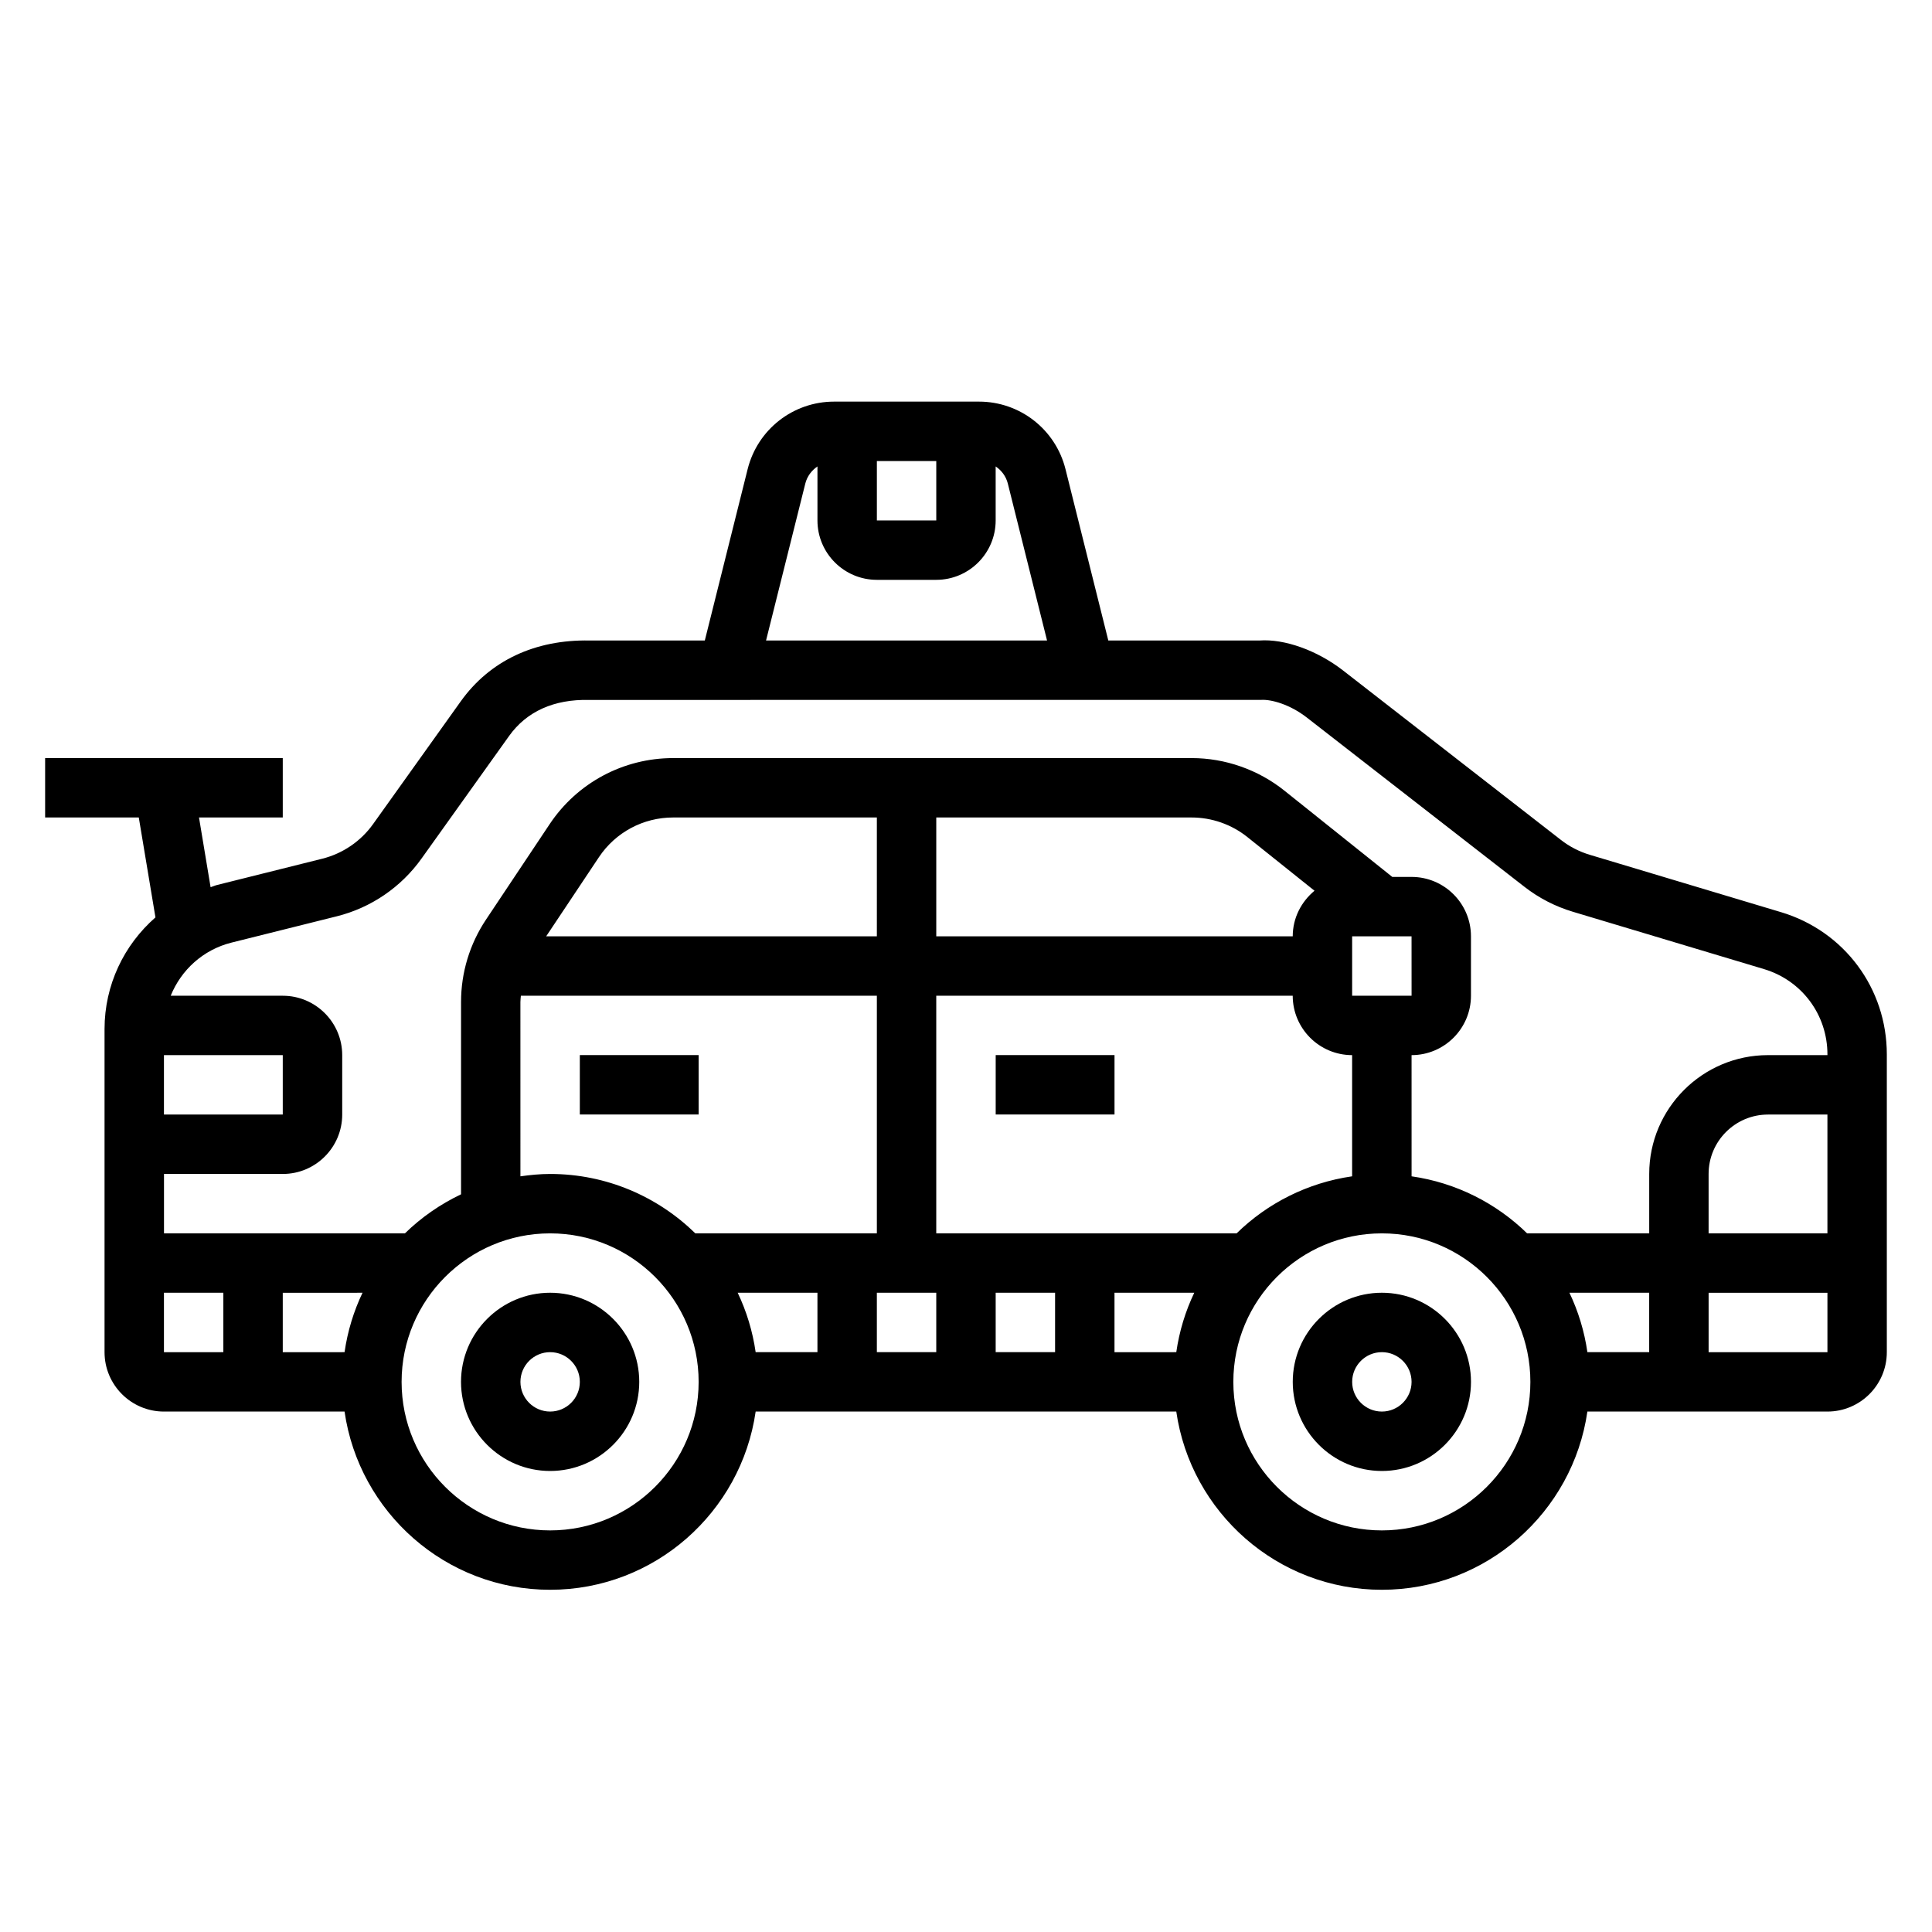
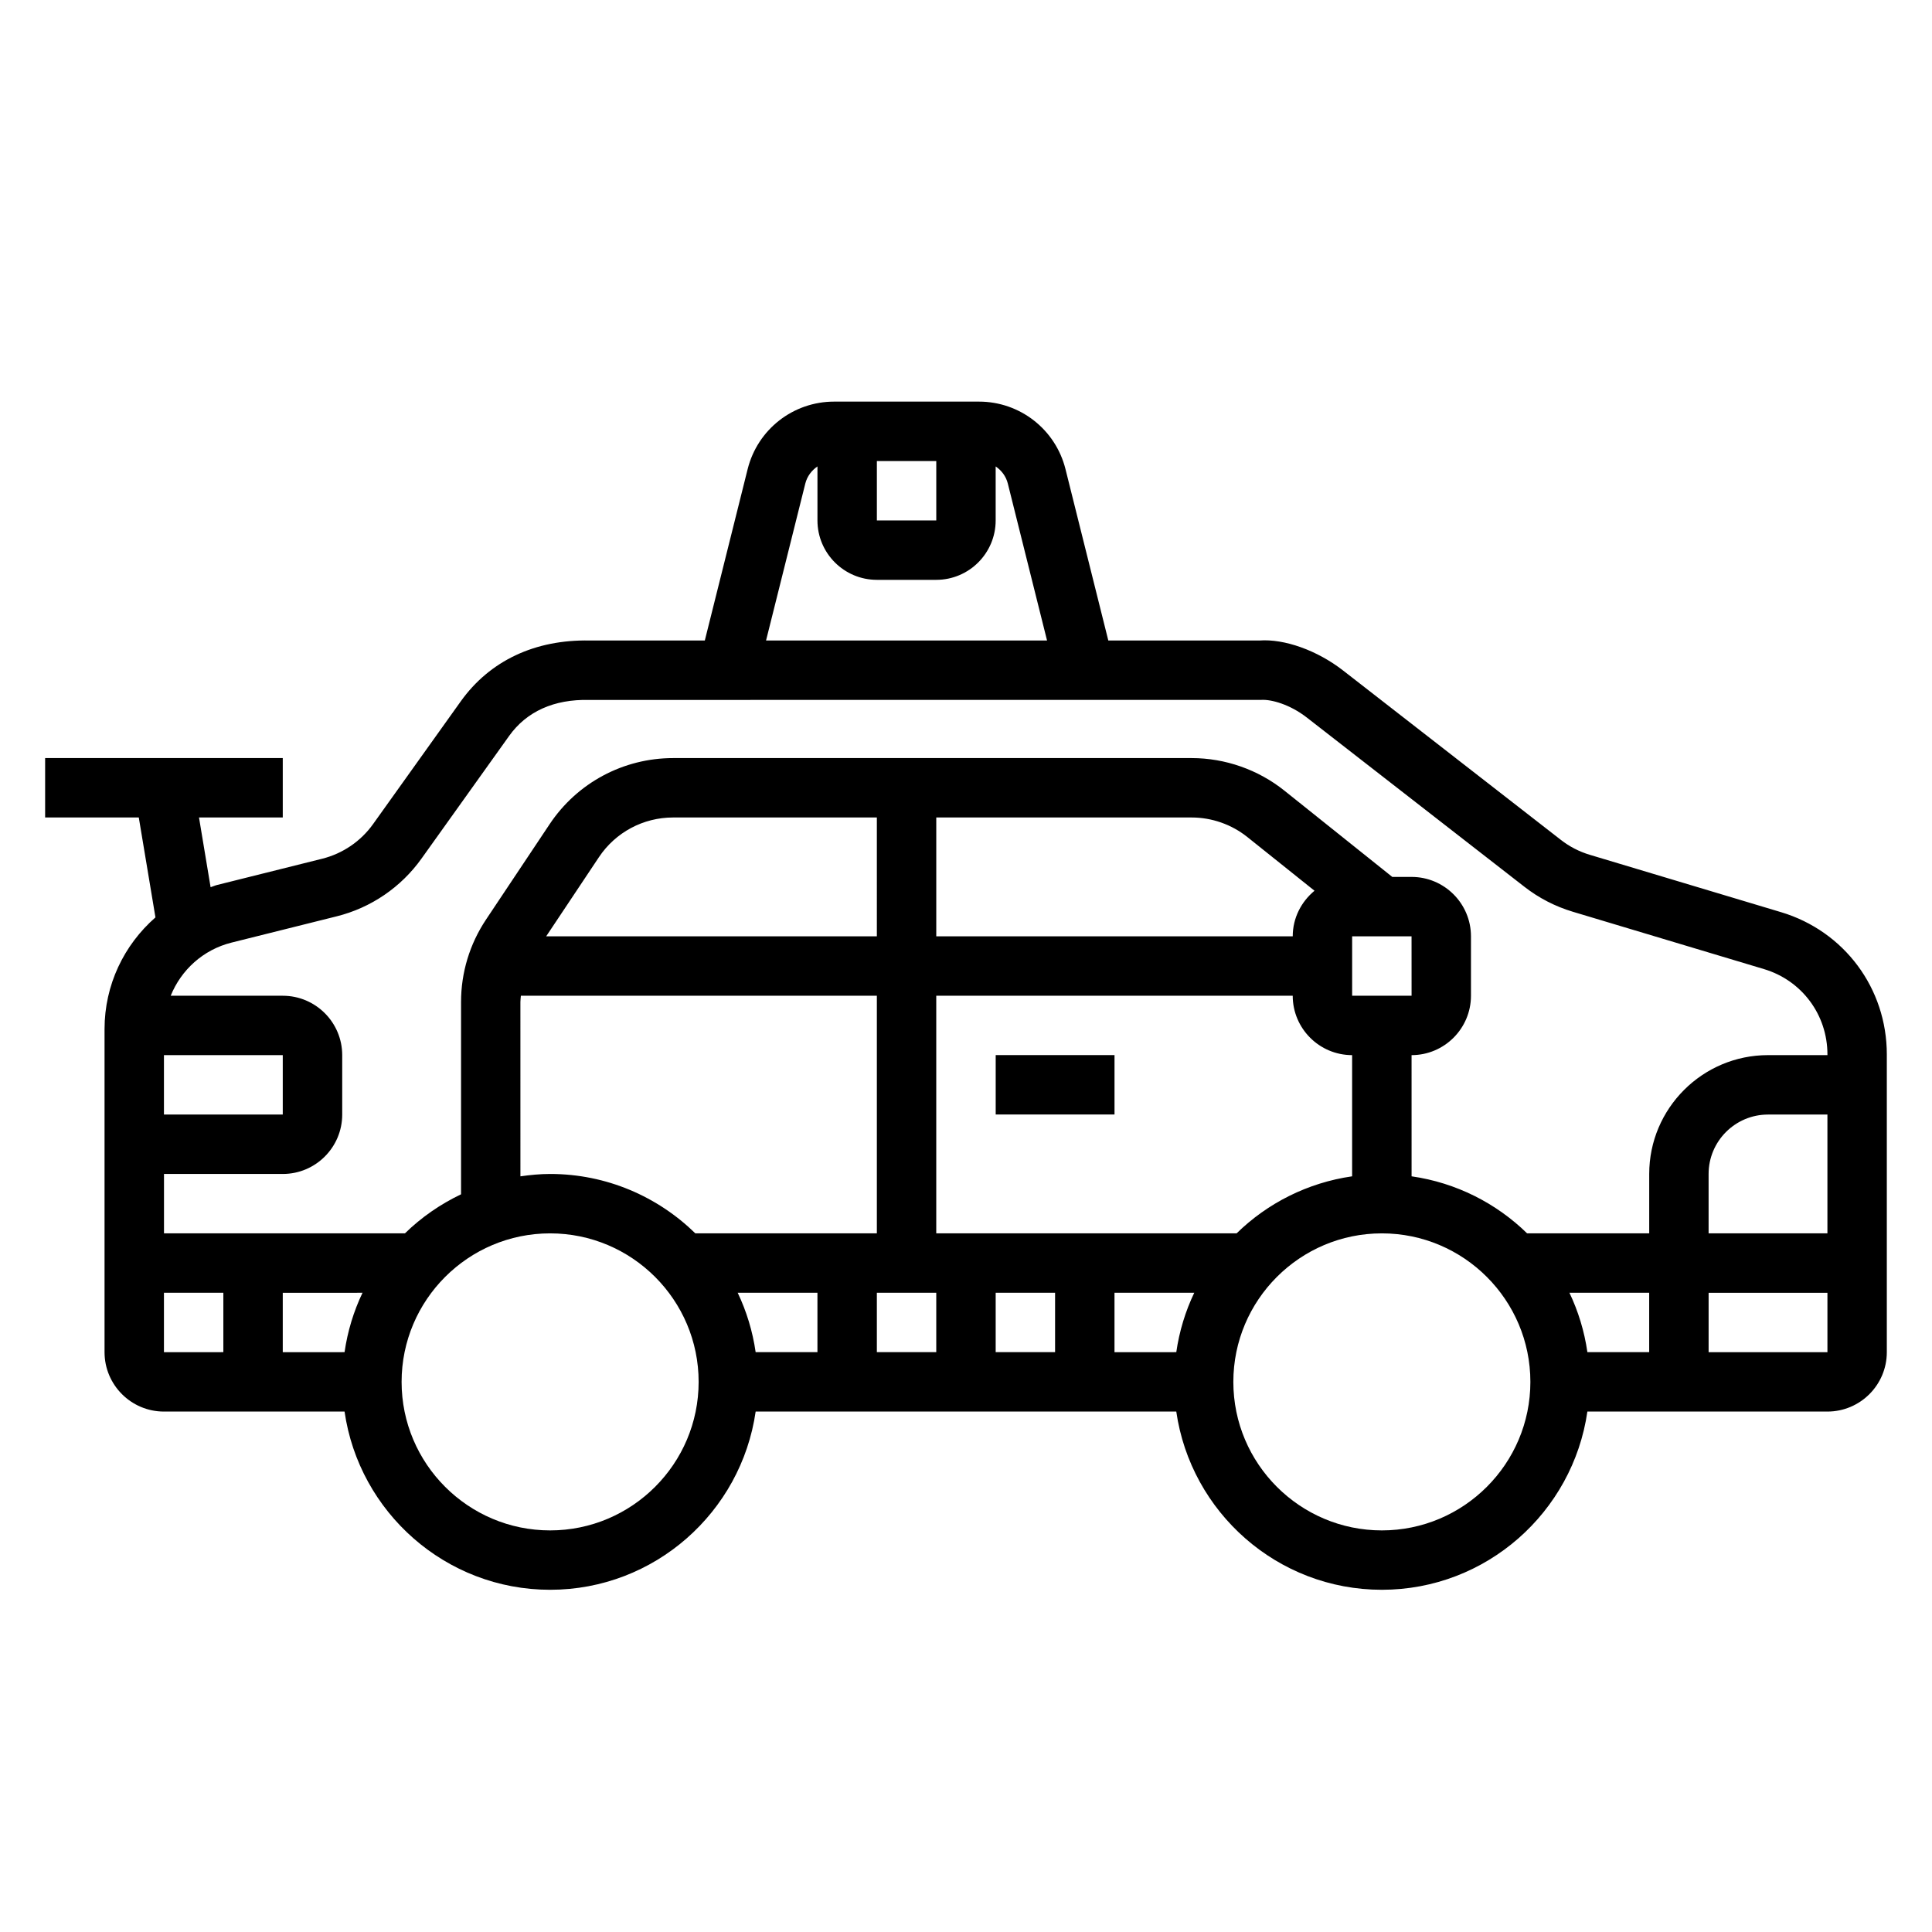
<svg xmlns="http://www.w3.org/2000/svg" fill="#000000" width="800px" height="800px" version="1.1" viewBox="144 144 512 512">
  <g>
-     <path d="m510.21 486.59c-13.02 0-23.617 10.598-23.617 23.617s10.598 23.617 23.617 23.617 23.617-10.598 23.617-23.617-10.598-23.617-23.617-23.617zm0 31.488c-4.336 0-7.871-3.527-7.871-7.871s3.535-7.871 7.871-7.871c4.336 0 7.871 3.527 7.871 7.871s-3.535 7.871-7.871 7.871z" />
-     <path d="m289.79 486.59c-13.02 0-23.617 10.598-23.617 23.617s10.598 23.617 23.617 23.617c13.02 0 23.617-10.598 23.617-23.617s-10.598-23.617-23.617-23.617zm0 31.488c-4.336 0-7.871-3.527-7.871-7.871s3.535-7.871 7.871-7.871c4.336 0 7.871 3.527 7.871 7.871 0.004 4.344-3.531 7.871-7.871 7.871z" />
    <path d="m615.98 385.73-50.648-15.191c-2.801-0.836-5.398-2.172-7.707-3.977l-57.672-44.855c-6.894-5.367-15.594-8.453-22.199-7.965h-40.039l-11.352-45.43c-2.641-10.52-12.066-17.879-22.922-17.879h-38.391c-10.855 0-20.277 7.359-22.914 17.887l-11.352 45.422h-30.488c-14.492-0.293-26.496 5.344-34.211 16.152l-23.207 32.488c-3.258 4.566-8.047 7.824-13.484 9.188l-27.883 6.965c-0.59 0.148-1.117 0.41-1.699 0.582l-3.074-18.477h22.199v-15.742h-62.977v15.742h24.82l4.418 26.48c-8.344 7.293-13.492 17.918-13.492 29.594v85.625c0 8.684 7.062 15.742 15.742 15.742h47.863c3.84 26.656 26.773 47.23 54.473 47.23 27.703 0 50.633-20.578 54.473-47.23h111.47c3.84 26.656 26.773 47.23 54.473 47.23 27.703 0 50.633-20.578 54.473-47.23h63.613c8.684 0 15.742-7.062 15.742-15.742v-78.902c0-17.523-11.273-32.676-28.047-37.707zm-239.6-119.55h15.742v15.742h-15.742zm-18.965 5.965c0.48-1.922 1.676-3.473 3.219-4.535v14.312c0 8.684 7.062 15.742 15.742 15.742h15.742c8.684 0 15.742-7.062 15.742-15.742v-14.312c1.543 1.055 2.738 2.606 3.219 4.527l10.398 41.605h-74.469zm-152.08 121.66 27.883-6.965c9.07-2.258 17.059-7.699 22.484-15.305l23.207-32.488c4.644-6.504 11.895-9.77 21.184-9.555l178.18-0.016c2.676-0.148 7.566 1.203 12.02 4.66l57.672 44.855c3.856 3.008 8.188 5.234 12.863 6.637l50.641 15.191c10.055 3.012 16.82 12.113 16.82 22.621v0.18h-15.742c-17.367 0-31.488 14.121-31.488 31.488v15.742h-32.363c-8.164-7.981-18.789-13.414-30.613-15.113l-0.004-32.117c8.684 0 15.742-7.062 15.742-15.742v-15.742c0-8.684-7.062-15.742-15.742-15.742h-5.109l-28.582-22.859c-6.957-5.562-15.688-8.633-24.586-8.633h-137.41c-13.195 0-25.434 6.551-32.746 17.531l-16.855 25.277c-4.32 6.484-6.609 14.035-6.609 21.828v50.965c-5.519 2.637-10.547 6.125-14.871 10.352h-63.852v-15.742h31.488c8.684 0 15.742-7.062 15.742-15.742v-15.742c0-8.684-7.062-15.742-15.742-15.742l-29.707-0.008c2.769-6.84 8.602-12.195 16.105-14.074zm422.95 45.562v31.488h-31.488v-15.742c0-8.684 7.062-15.742 15.742-15.742zm-68.371 47.23h21.137v15.742h-16.375c-0.801-5.555-2.422-10.844-4.762-15.742zm-57.582-78.719v-15.742h15.742l0.008 15.742zm-15.746-15.746h-94.465v-31.488h67.676c5.336 0 10.578 1.836 14.762 5.18l17.797 14.234c-3.492 2.898-5.769 7.203-5.769 12.074zm-110.21 0h-87.633l13.98-20.973c4.394-6.586 11.738-10.516 19.656-10.516h53.996zm-94.465 17.406c0-0.559 0.086-1.109 0.125-1.66h94.34v62.977h-48.105c-9.941-9.723-23.523-15.742-38.484-15.742-2.676 0-5.289 0.262-7.871 0.629zm57.586 77.059h21.133v15.742h-16.375c-0.801-5.555-2.422-10.844-4.758-15.742zm36.879 0h15.742v15.742h-15.742zm31.488 0h15.742v15.742h-15.742zm31.488 0h21.137c-2.34 4.894-3.961 10.188-4.762 15.742l-16.375 0.004zm32.359-15.742h-79.594v-62.977h94.465c0 8.684 7.062 15.742 15.742 15.742v32.117c-11.82 1.703-22.457 7.133-30.613 15.117zm-231.64 15.742c-2.34 4.894-3.961 10.188-4.762 15.742l-16.375 0.004v-15.742zm-21.137-62.977v15.742l-31.488 0.004v-15.742zm-31.488 62.977h15.742v15.742l-15.742 0.004zm102.34 62.977c-21.703 0-39.359-17.656-39.359-39.359s17.656-39.359 39.359-39.359c21.703 0 39.359 17.656 39.359 39.359s-17.656 39.359-39.359 39.359zm220.42 0c-21.703 0-39.359-17.656-39.359-39.359s17.656-39.359 39.359-39.359 39.359 17.656 39.359 39.359-17.656 39.359-39.359 39.359zm86.594-47.23v-15.742h31.488v15.742z" />
    <path d="m407.87 423.61h31.488v15.742h-31.488z" />
-     <path d="m297.66 423.61h31.488v15.742h-31.488z" />
  </g>
</svg>